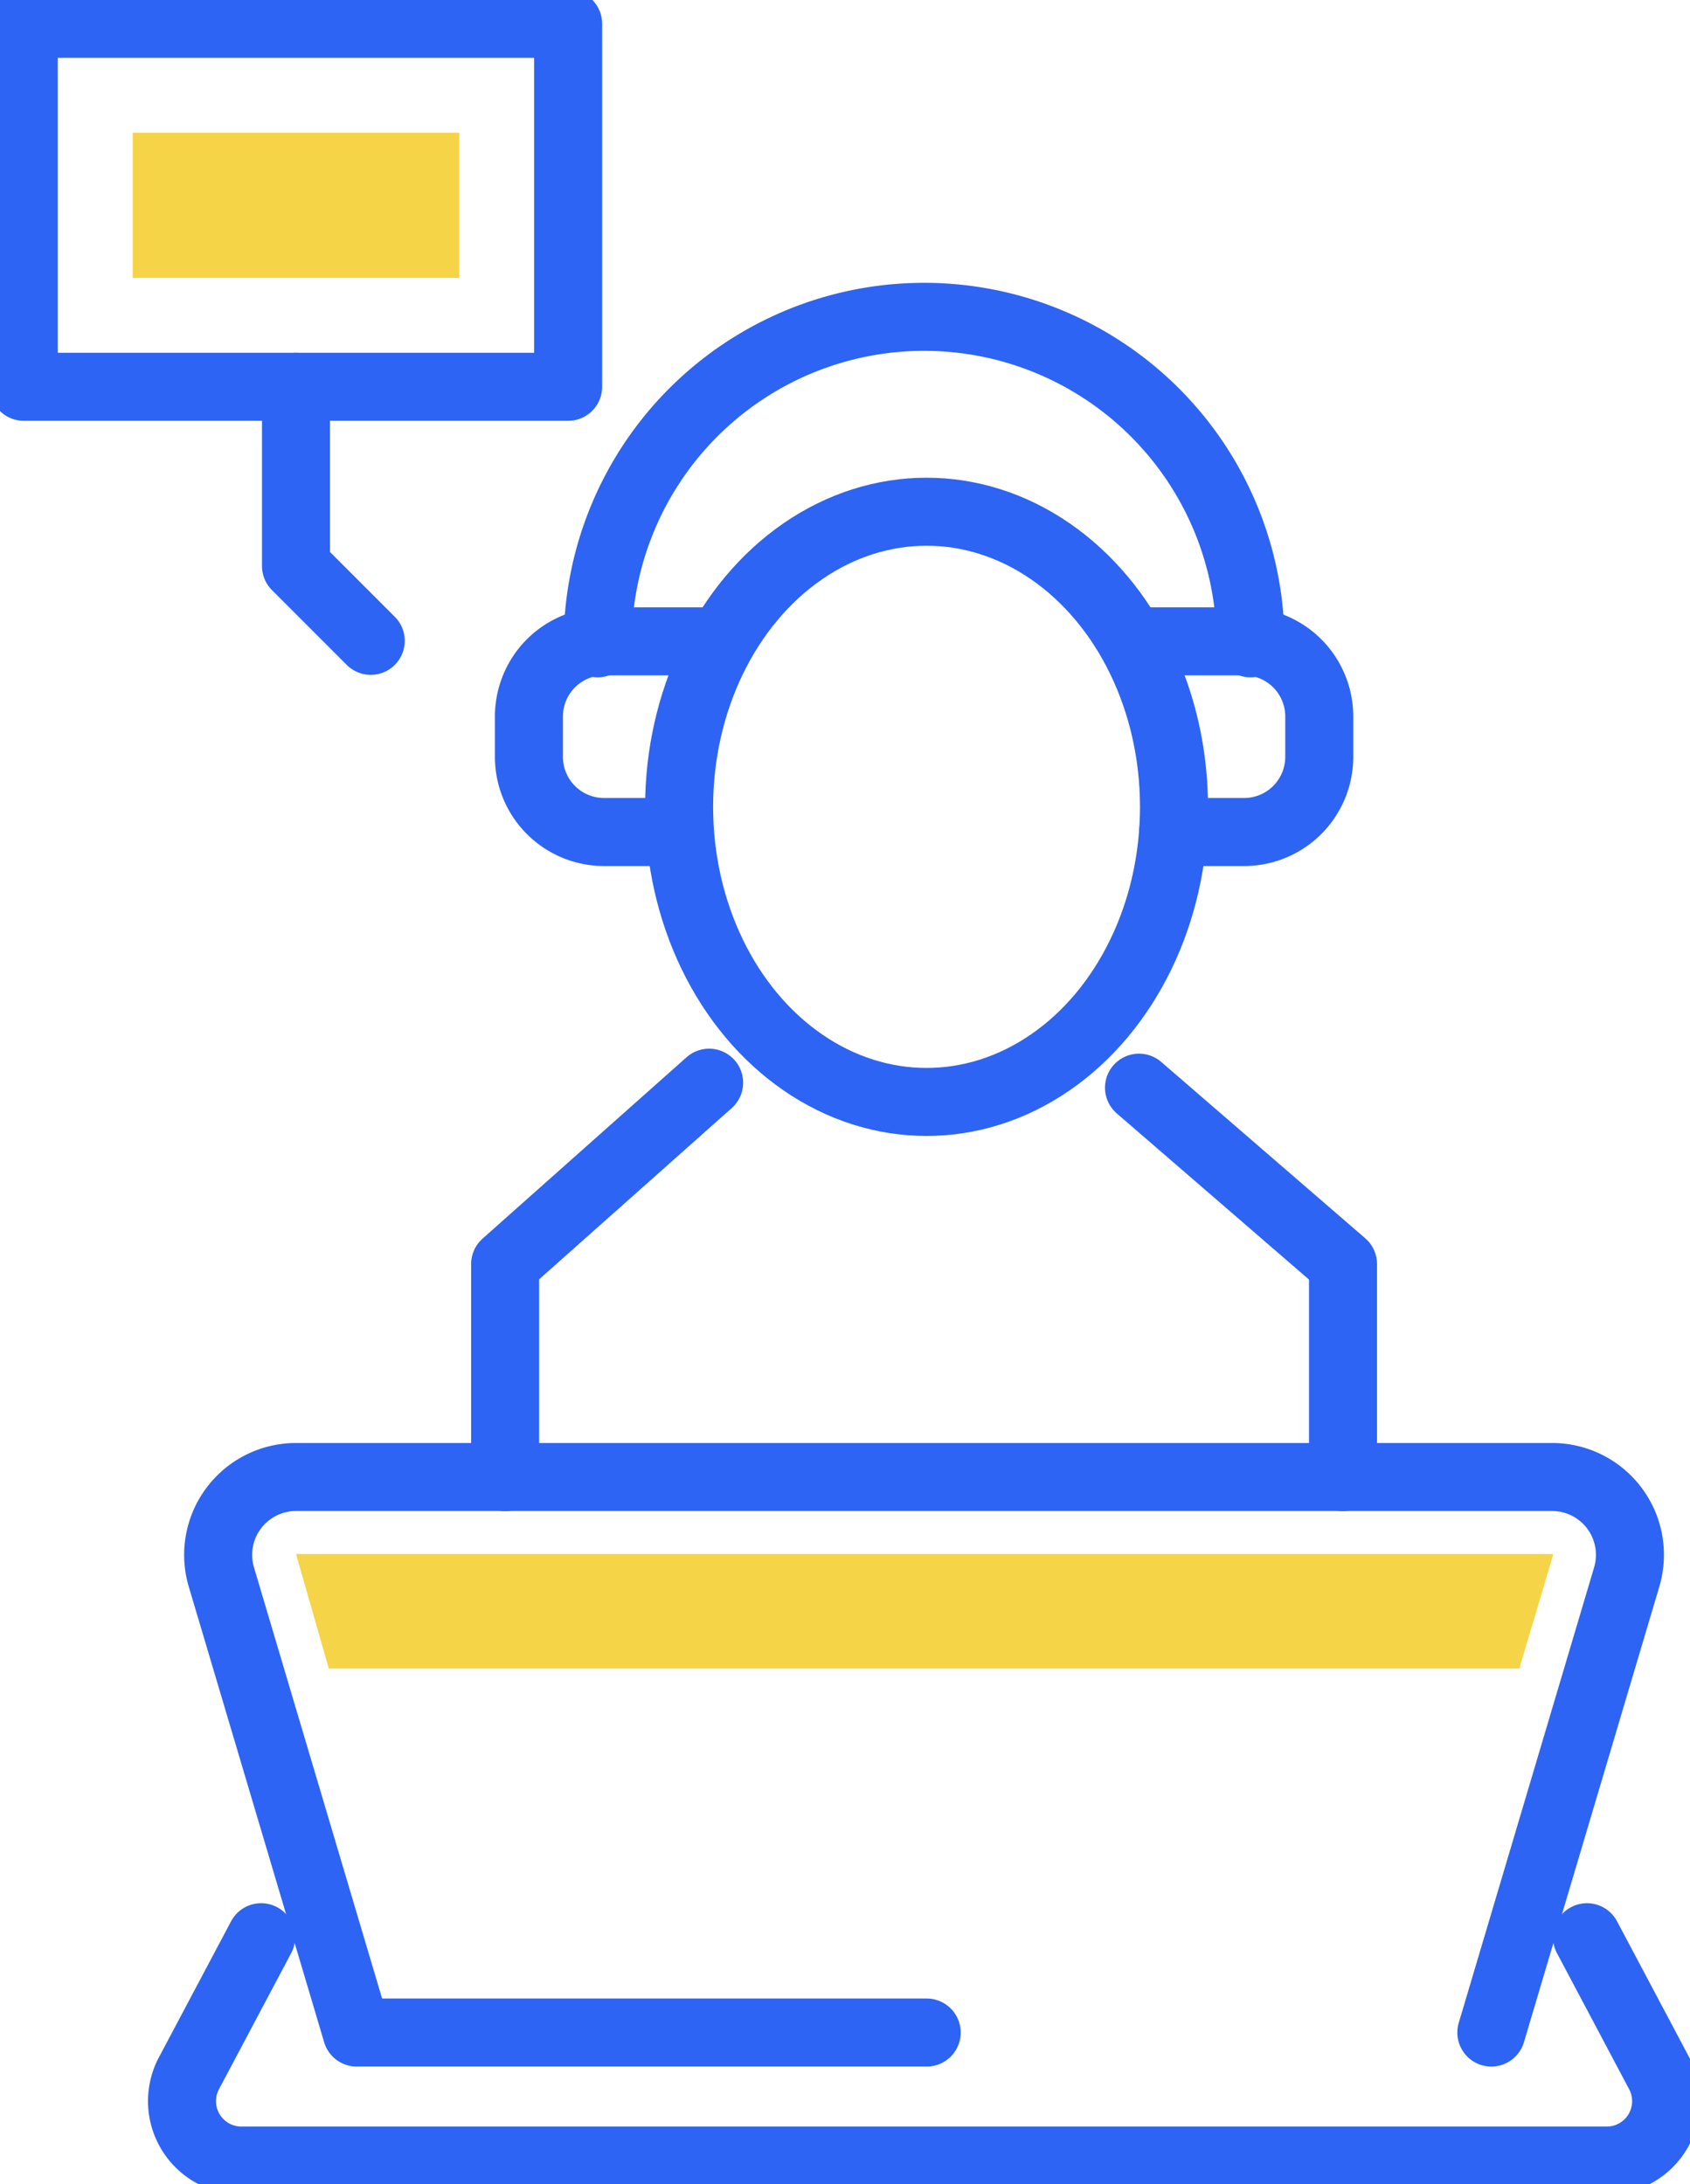
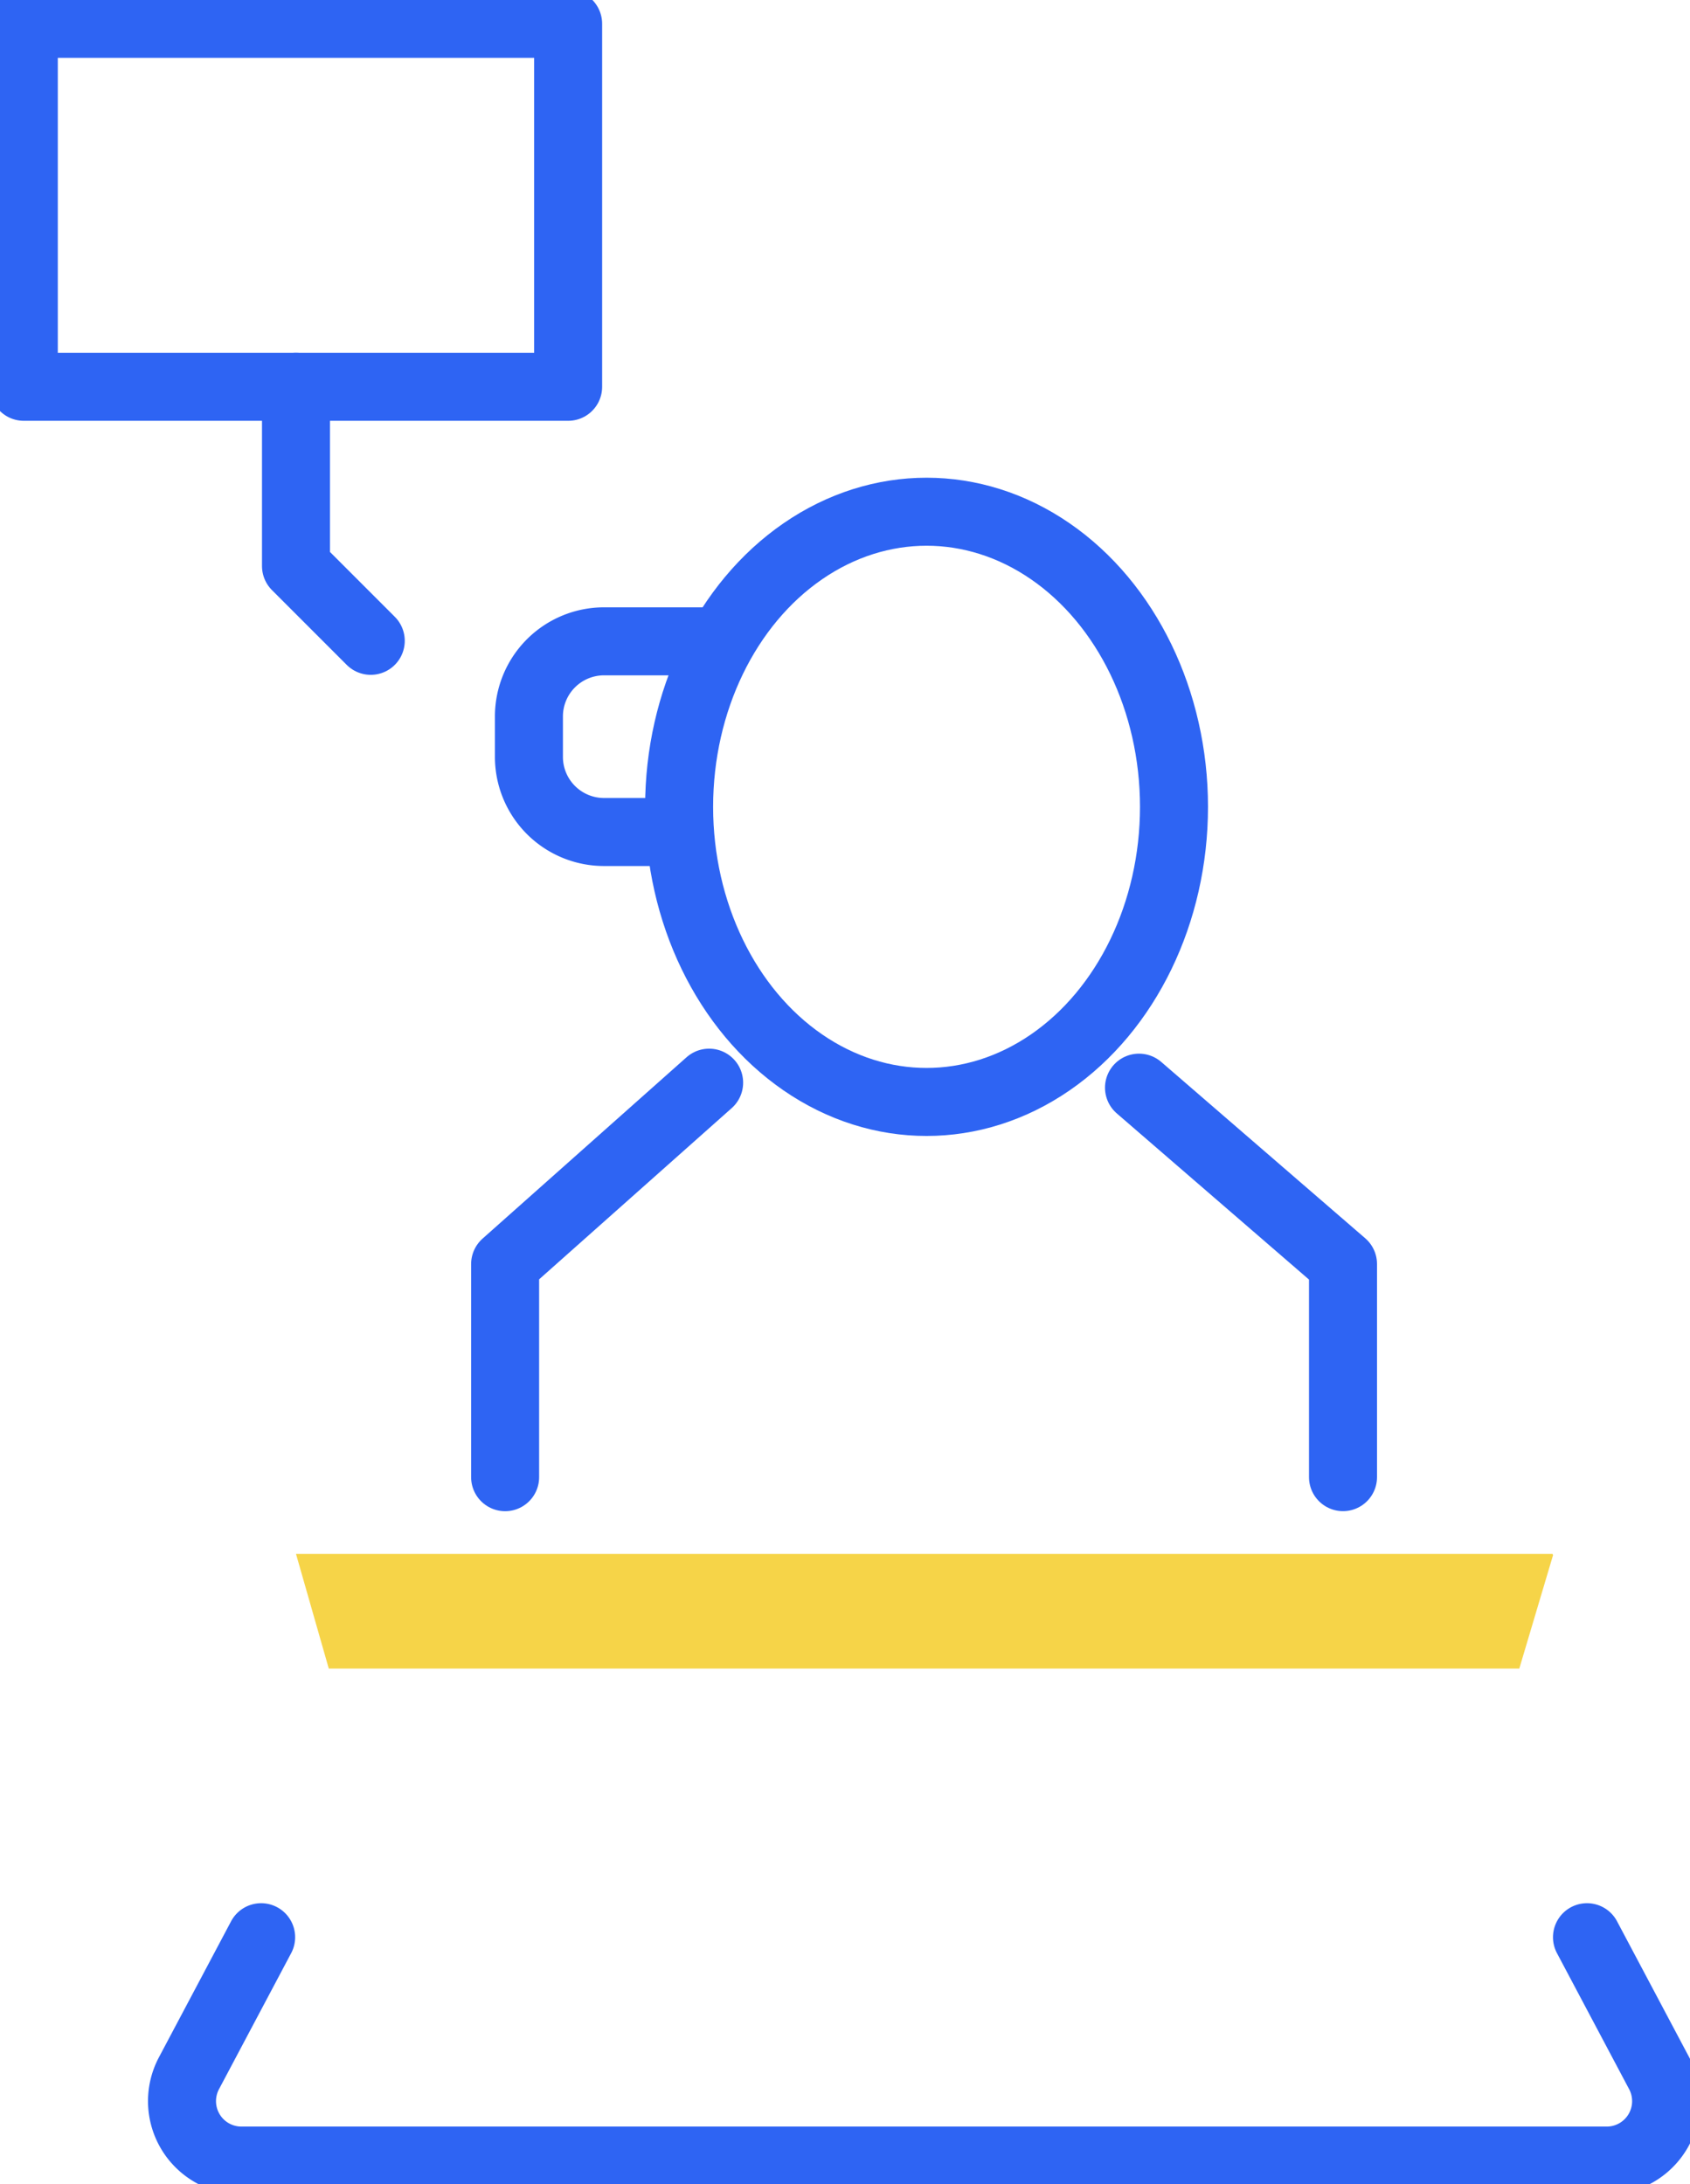
<svg xmlns="http://www.w3.org/2000/svg" width="37.278" height="48.168" viewBox="0 0 37.278 48.168">
  <defs>
    <clipPath id="clip-path">
      <rect id="Rectángulo_2972" data-name="Rectángulo 2972" width="37.278" height="48.168" fill="none" />
    </clipPath>
  </defs>
  <g id="Grupo_6074" data-name="Grupo 6074" transform="translate(0 0)">
    <path id="Trazado_3919" data-name="Trazado 3919" d="M35.874,34.25l4.5,3.889v4.7" transform="translate(-10.75 -10.264)" fill="none" stroke="#2e64f3" stroke-linecap="round" stroke-linejoin="round" stroke-width="1.5" />
    <path id="Trazado_3920" data-name="Trazado 3920" d="M20.409,34.092l-4.5,4v4.7" transform="translate(-4.767 -10.216)" fill="none" stroke="#2e64f3" stroke-linecap="round" stroke-linejoin="round" stroke-width="1.5" />
    <g id="Grupo_5282" data-name="Grupo 5282" transform="translate(0 0)">
      <g id="Grupo_5281" data-name="Grupo 5281" clip-path="url(#clip-path)">
        <ellipse id="Elipse_82" data-name="Elipse 82" cx="5.458" cy="6.508" rx="5.458" ry="6.508" transform="translate(14.98 11.285)" fill="none" stroke="#2e64f3" stroke-linecap="round" stroke-linejoin="round" stroke-width="1.5" />
-         <path id="Trazado_3921" data-name="Trazado 3921" d="M34.955,58.761l2.986-10.045A1.717,1.717,0,0,0,36.3,46.51H8.588a1.717,1.717,0,0,0-1.646,2.206L9.928,58.761H22.5" transform="translate(-2.059 -13.938)" fill="none" stroke="#2e64f3" stroke-linecap="round" stroke-linejoin="round" stroke-width="1.5" />
        <path id="Trazado_3922" data-name="Trazado 3922" d="M7.477,61,5.885,64a1.311,1.311,0,0,0,1.158,1.926H37.157A1.311,1.311,0,0,0,38.315,64l-1.592-3" transform="translate(-1.717 -18.279)" fill="none" stroke="#2e64f3" stroke-linecap="round" stroke-linejoin="round" stroke-width="1.5" />
-         <path id="Trazado_3923" data-name="Trazado 3923" d="M18.826,17.177a7.2,7.2,0,1,1,14.4,0" transform="translate(-5.642 -2.99)" fill="none" stroke="#2e64f3" stroke-linecap="round" stroke-linejoin="round" stroke-width="1.5" />
-         <path id="Trazado_3924" data-name="Trazado 3924" d="M35.673,20.195h2.46a1.657,1.657,0,0,1,1.657,1.657v.892A1.657,1.657,0,0,1,38.133,24.4H36.567" transform="translate(-10.69 -6.052)" fill="none" stroke="#2e64f3" stroke-linecap="round" stroke-linejoin="round" stroke-width="1.5" />
        <path id="Trazado_3925" data-name="Trazado 3925" d="M20.7,20.195H18.316a1.657,1.657,0,0,0-1.657,1.657v.892A1.657,1.657,0,0,0,18.316,24.4h1.656" transform="translate(-4.992 -6.052)" fill="none" stroke="#2e64f3" stroke-linecap="round" stroke-linejoin="round" stroke-width="1.5" />
        <path id="Trazado_3926" data-name="Trazado 3926" d="M9.323,48.931l.723,2.528H36.307l.744-2.5-.011-.027H9.323Z" transform="translate(-2.794 -14.663)" fill="#f6d448" />
        <path id="Trazado_3927" data-name="Trazado 3927" d="M9.323,12.18v3.953l1.649,1.649" transform="translate(-2.794 -3.65)" fill="none" stroke="#2e64f3" stroke-linecap="round" stroke-linejoin="round" stroke-width="1.5" />
        <rect id="Rectángulo_2970" data-name="Rectángulo 2970" width="12.007" height="8.005" transform="translate(0.525 0.525)" fill="none" stroke="#2e64f3" stroke-linecap="round" stroke-linejoin="round" stroke-width="1.5" />
-         <rect id="Rectángulo_2971" data-name="Rectángulo 2971" width="7.204" height="3.202" transform="translate(2.927 2.926)" fill="#f6d448" />
      </g>
    </g>
  </g>
</svg>